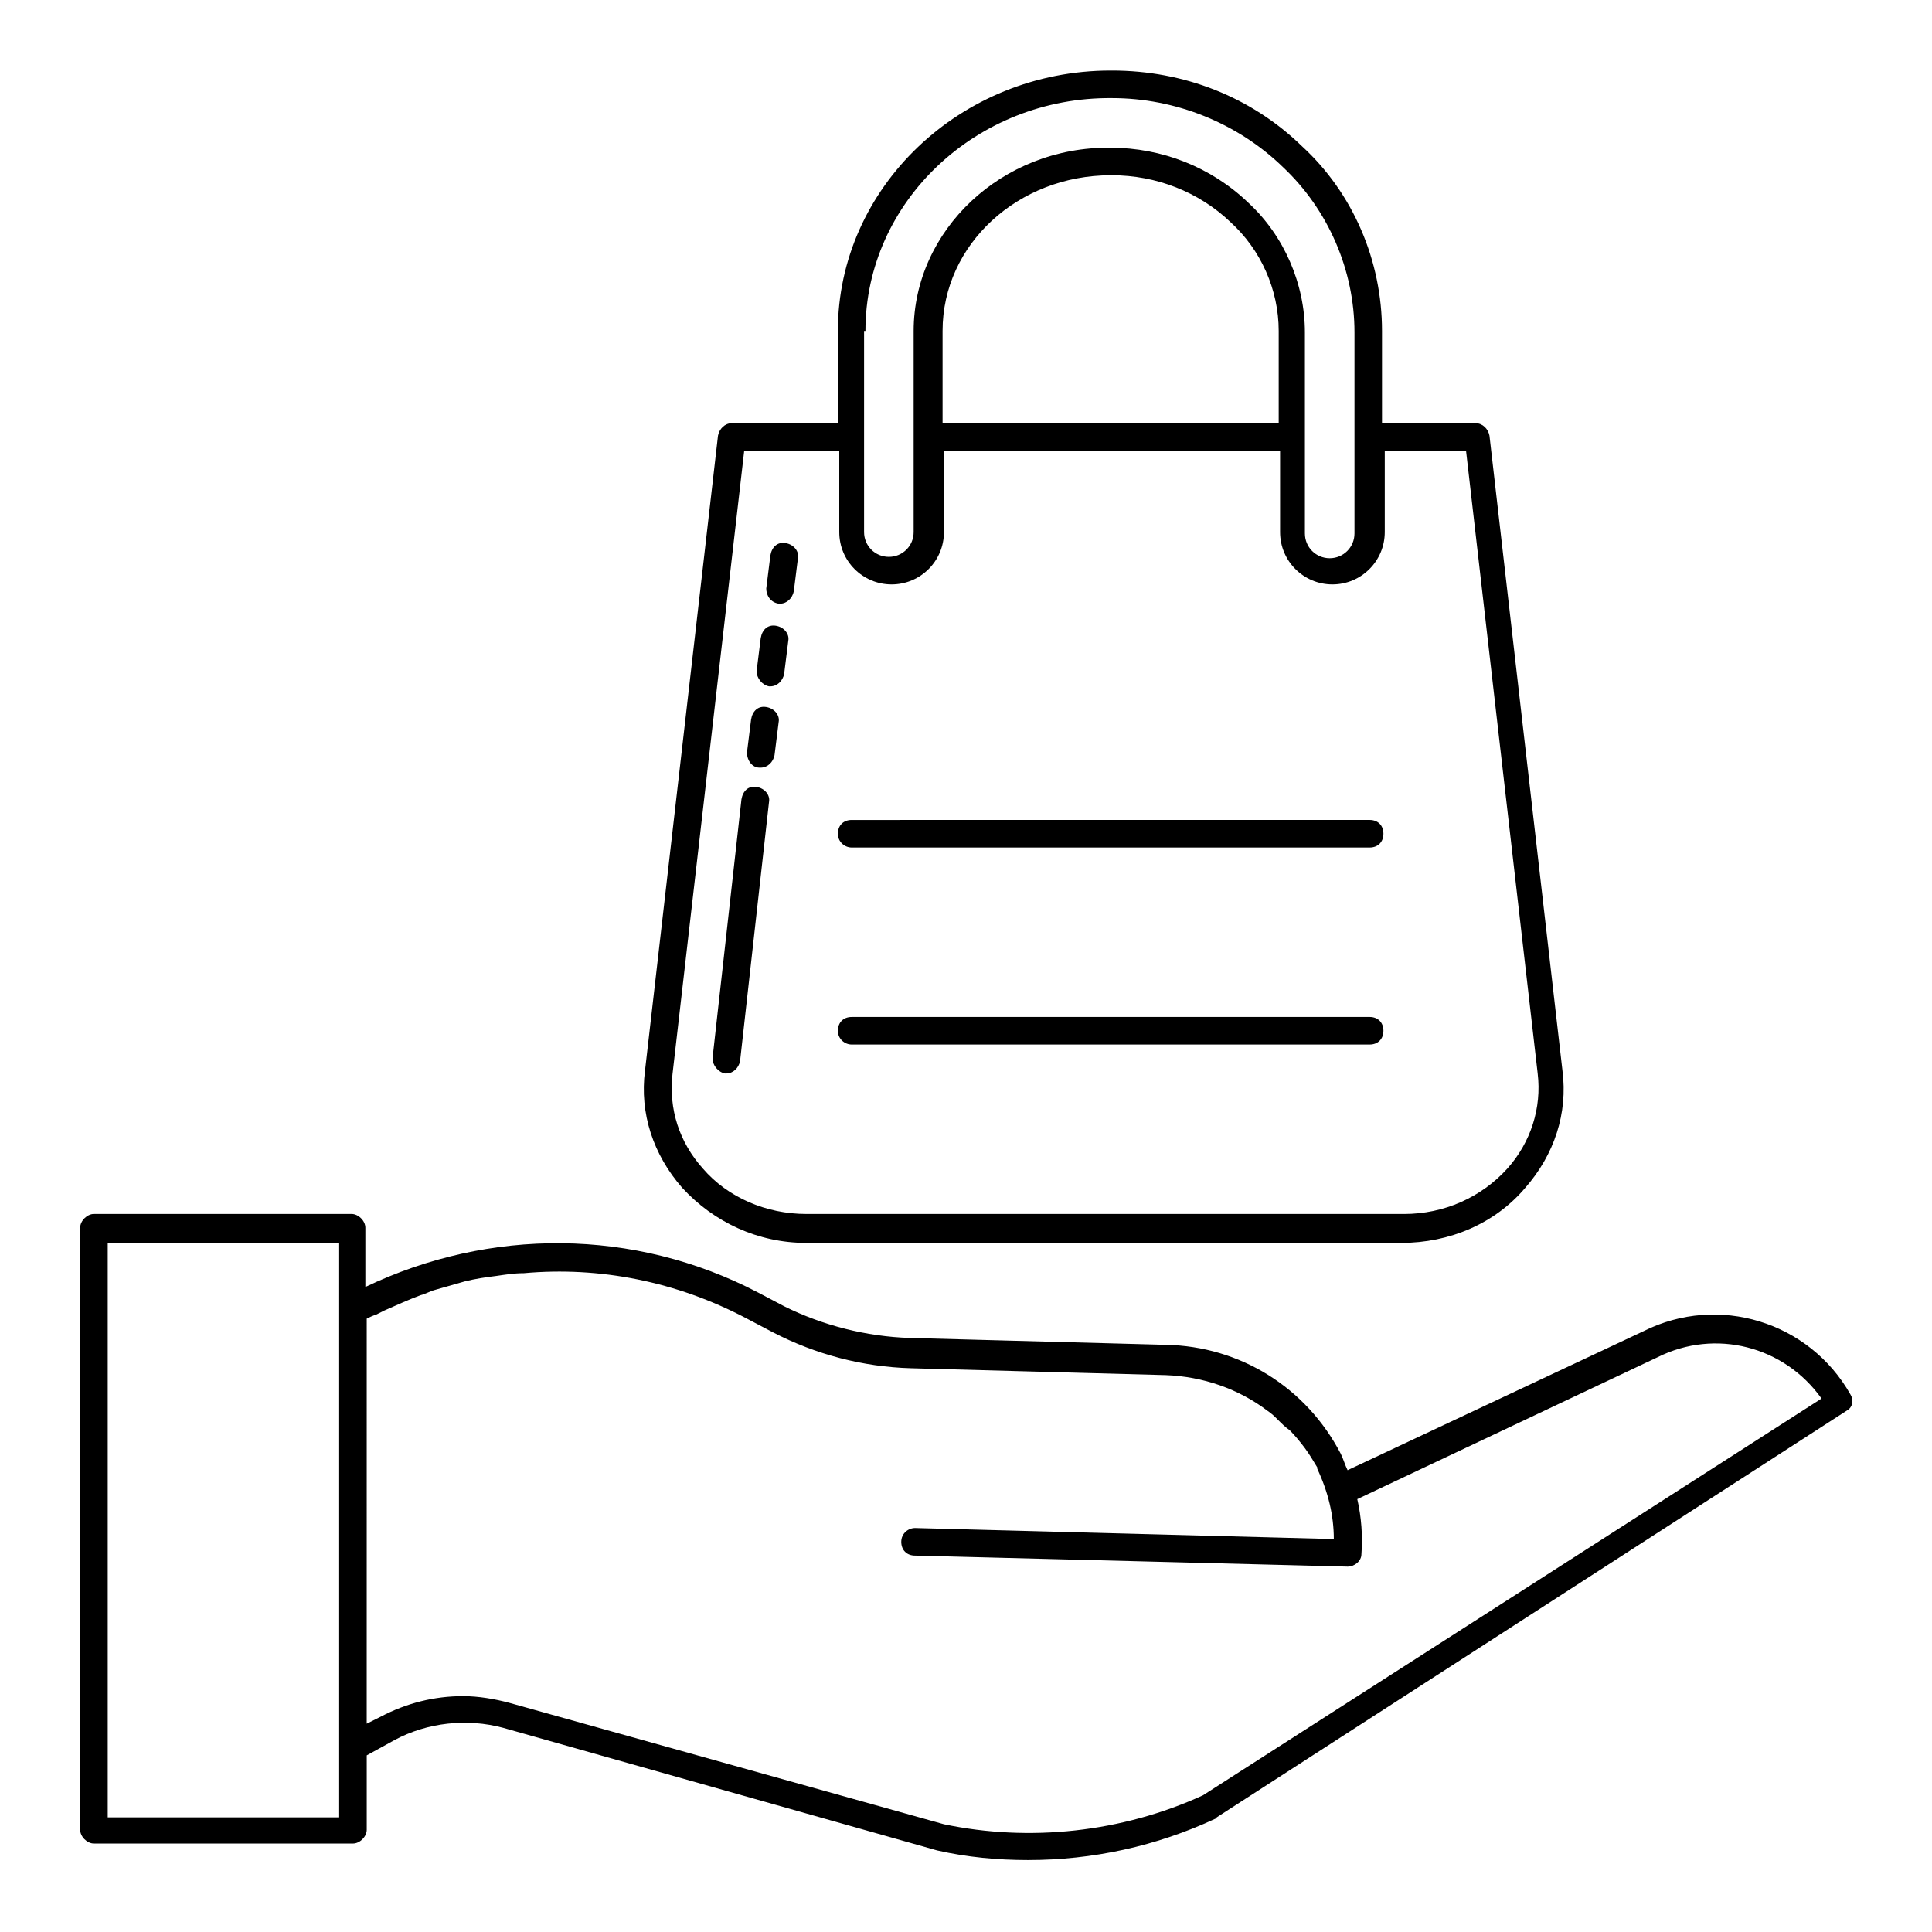
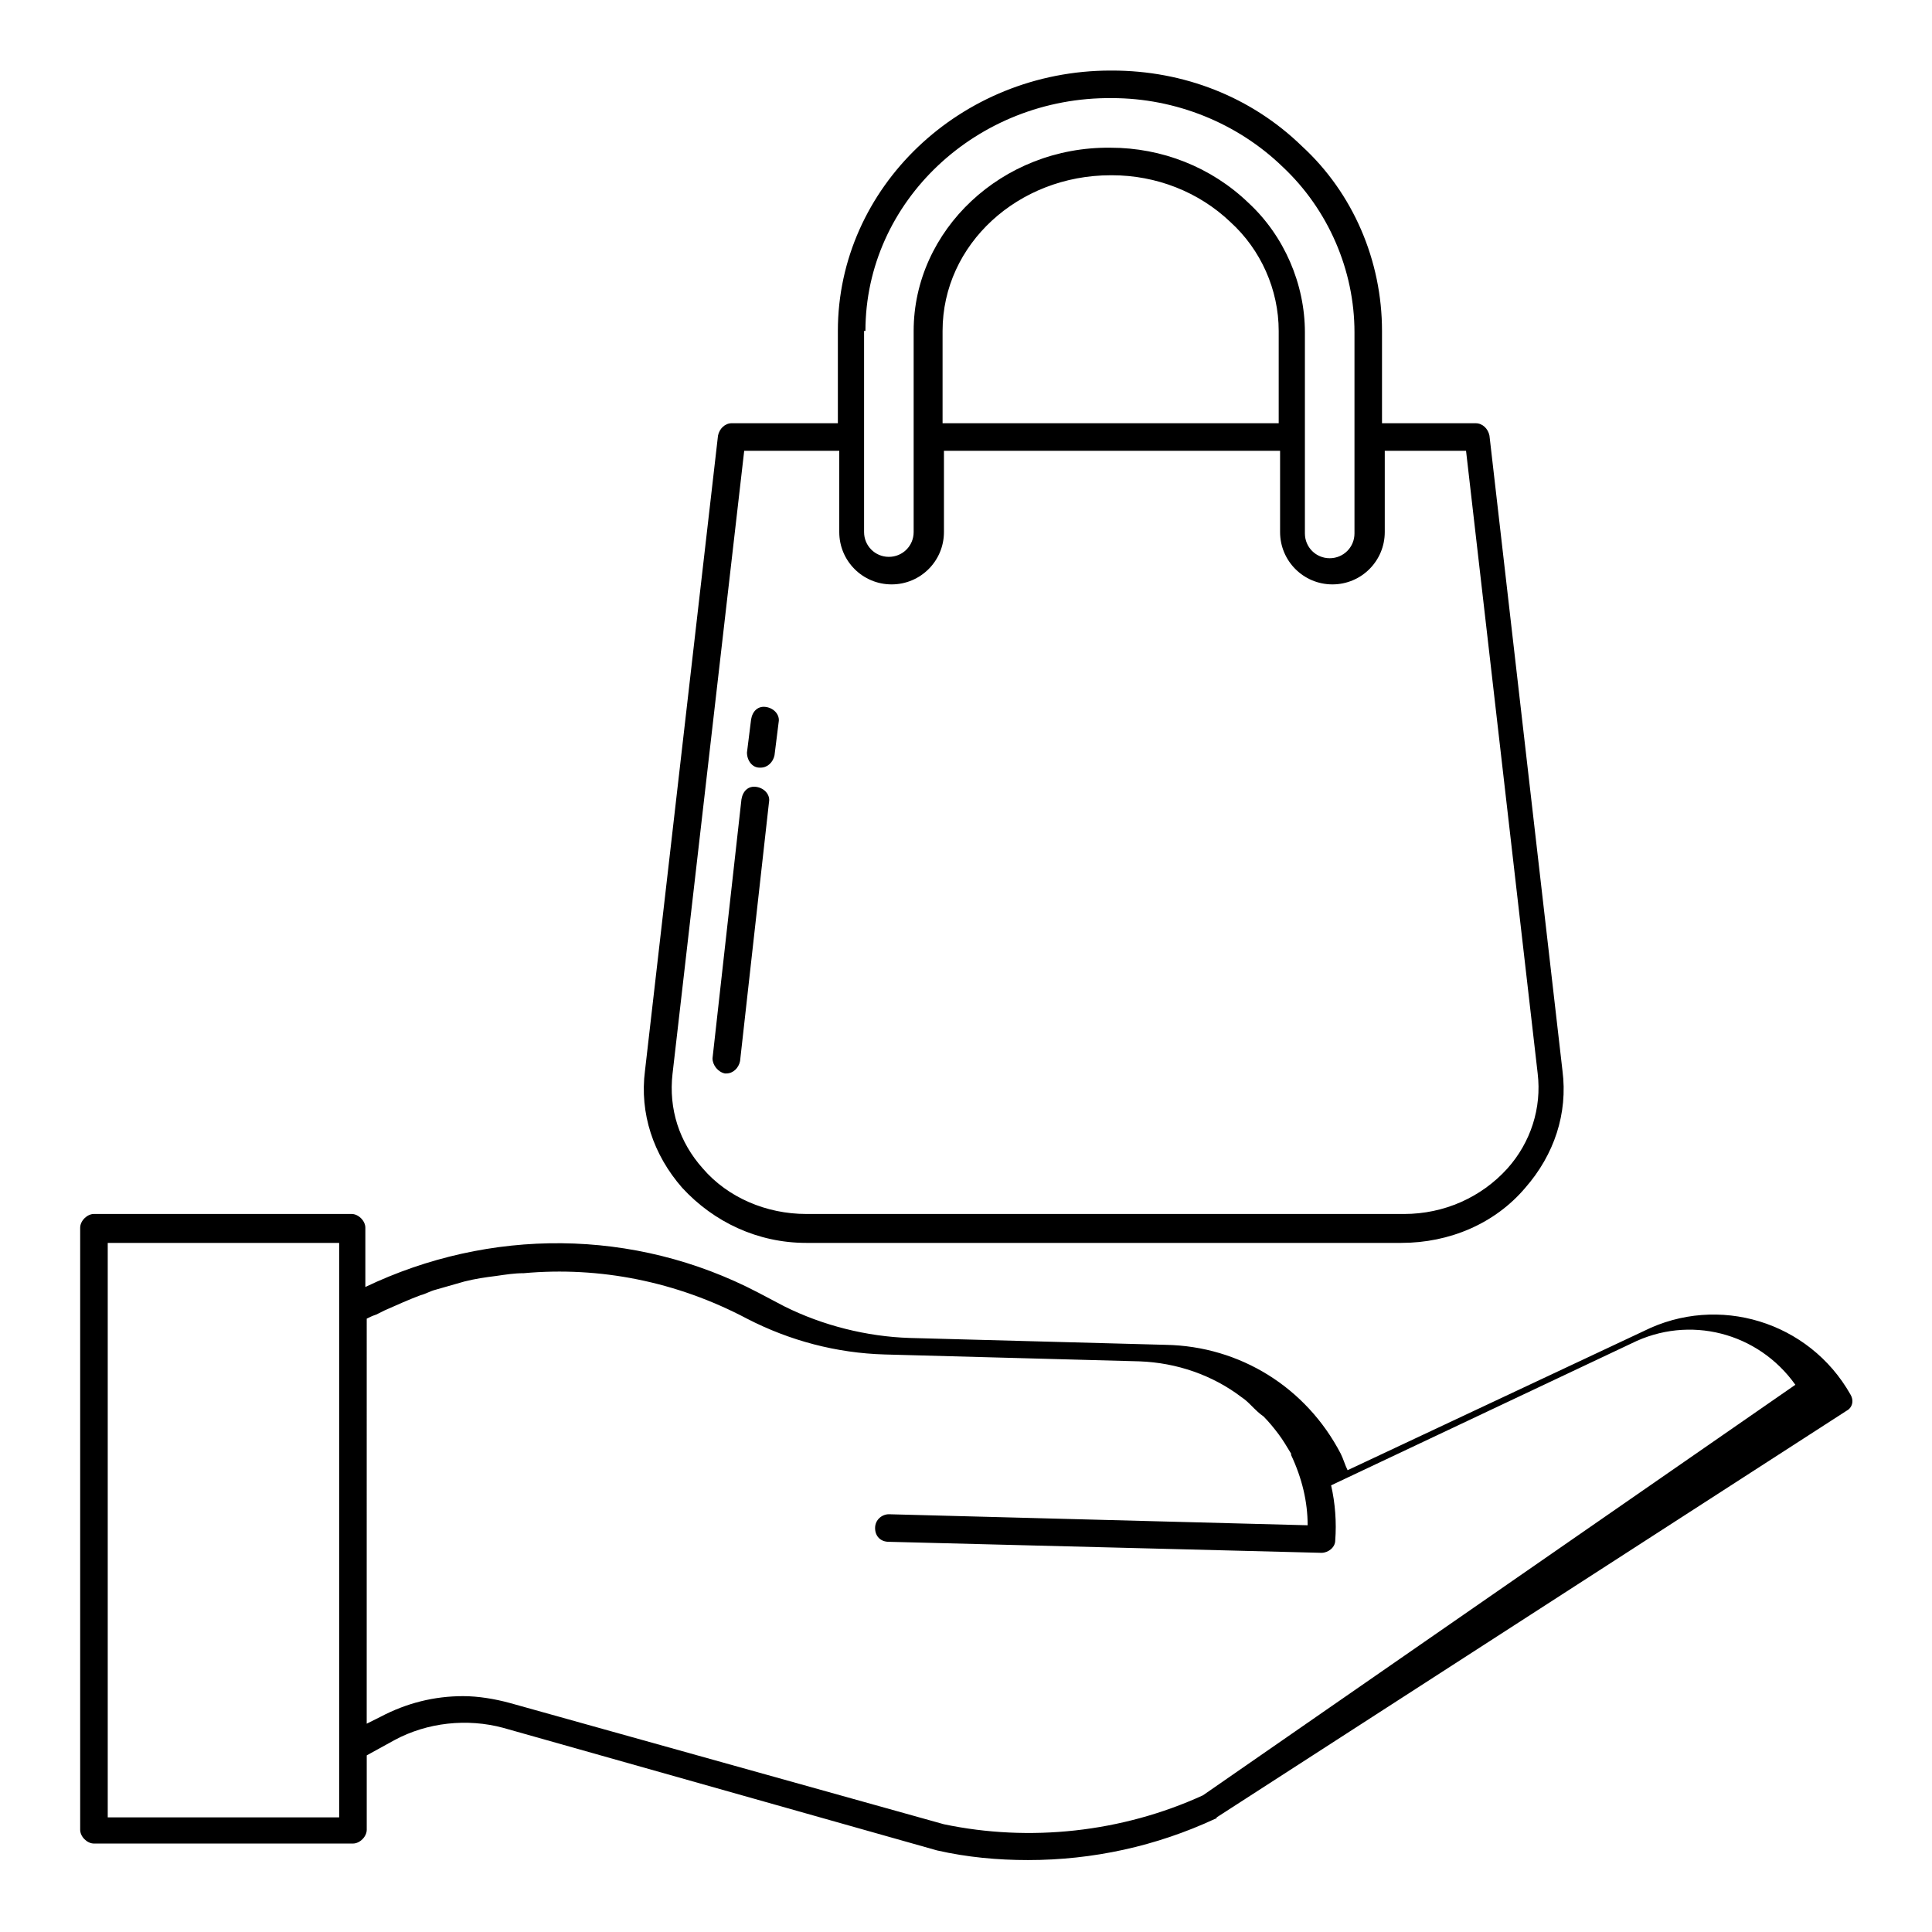
<svg xmlns="http://www.w3.org/2000/svg" fill="#000000" width="800px" height="800px" version="1.1" viewBox="144 144 512 512">
  <g>
-     <path d="m634.38 513.54c-10.953-19.348-35.047-26.652-54.762-16.793l-78.492 36.871c-0.73-1.461-1.094-2.922-1.824-4.383-9.129-17.523-26.652-28.477-46.363-28.84l-67.906-1.824c-11.316-0.363-23-3.285-33.223-8.398l-6.938-3.652c-32.855-17.156-71.191-17.156-104.05-1.457v-15.699c0-1.824-1.824-3.652-3.652-3.652h-68.27c-1.824 0-3.652 1.824-3.652 3.652v159.54c0 1.824 1.824 3.652 3.652 3.652h68.637c1.824 0 3.652-1.824 3.652-3.652v-19.715l7.301-4.016c8.762-4.746 19.348-5.84 28.84-3.285l115 32.492c8.031 1.824 16.062 2.555 24.094 2.555 17.16 0 33.953-3.652 49.652-10.953 0 0 0.363 0 0.363-0.363l166.84-107.7c1.465-0.73 2.195-2.555 1.098-4.379zm-400.86 112.08h-60.969v-152.24h61.332v152.24zm229.27-5.84c-21.539 9.855-46 12.414-68.637 7.668l-115-32.129c-4.016-1.094-8.398-1.824-12.414-1.824-7.668 0-14.969 1.824-21.906 5.477l-3.652 1.824 0.004-107.34c0.73-0.363 1.461-0.73 2.555-1.094 0.73-0.363 1.461-0.73 2.191-1.094 3.285-1.461 6.57-2.922 9.492-4.016 1.461-0.363 2.555-1.094 4.016-1.461 2.555-0.73 5.109-1.461 7.668-2.191 2.922-0.73 5.477-1.094 8.398-1.461 2.555-0.363 4.746-0.73 7.301-0.73 20.078-1.824 40.523 2.191 59.145 12.047l6.938 3.652c11.316 5.84 23.73 9.129 36.508 9.492l67.539 1.824c9.855 0.363 19.348 3.652 27.016 9.492 1.094 0.73 1.824 1.461 2.555 2.191 1.094 1.094 2.191 2.191 3.285 2.922 1.461 1.461 2.922 3.285 4.016 4.746 1.094 1.461 2.191 3.285 3.285 5.109v0.363c2.922 6.207 4.383 12.414 4.383 18.617l-110.98-2.922c-1.824 0-3.652 1.461-3.652 3.652s1.461 3.652 3.652 3.652l114.64 2.922c1.824 0 3.652-1.461 3.652-3.285 0.363-4.746 0-9.855-1.094-14.602l79.586-37.602c15.332-7.668 33.586-2.922 43.445 10.953z" />
+     <path d="m634.38 513.54c-10.953-19.348-35.047-26.652-54.762-16.793l-78.492 36.871c-0.73-1.461-1.094-2.922-1.824-4.383-9.129-17.523-26.652-28.477-46.363-28.84l-67.906-1.824c-11.316-0.363-23-3.285-33.223-8.398l-6.938-3.652c-32.855-17.156-71.191-17.156-104.05-1.457v-15.699c0-1.824-1.824-3.652-3.652-3.652h-68.27c-1.824 0-3.652 1.824-3.652 3.652v159.54c0 1.824 1.824 3.652 3.652 3.652h68.637c1.824 0 3.652-1.824 3.652-3.652v-19.715l7.301-4.016c8.762-4.746 19.348-5.84 28.84-3.285l115 32.492c8.031 1.824 16.062 2.555 24.094 2.555 17.16 0 33.953-3.652 49.652-10.953 0 0 0.363 0 0.363-0.363l166.84-107.7c1.465-0.73 2.195-2.555 1.098-4.379zm-400.86 112.08h-60.969v-152.24h61.332v152.24zm229.27-5.84c-21.539 9.855-46 12.414-68.637 7.668l-115-32.129c-4.016-1.094-8.398-1.824-12.414-1.824-7.668 0-14.969 1.824-21.906 5.477l-3.652 1.824 0.004-107.34c0.73-0.363 1.461-0.73 2.555-1.094 0.73-0.363 1.461-0.73 2.191-1.094 3.285-1.461 6.57-2.922 9.492-4.016 1.461-0.363 2.555-1.094 4.016-1.461 2.555-0.73 5.109-1.461 7.668-2.191 2.922-0.73 5.477-1.094 8.398-1.461 2.555-0.363 4.746-0.73 7.301-0.73 20.078-1.824 40.523 2.191 59.145 12.047c11.316 5.84 23.73 9.129 36.508 9.492l67.539 1.824c9.855 0.363 19.348 3.652 27.016 9.492 1.094 0.73 1.824 1.461 2.555 2.191 1.094 1.094 2.191 2.191 3.285 2.922 1.461 1.461 2.922 3.285 4.016 4.746 1.094 1.461 2.191 3.285 3.285 5.109v0.363c2.922 6.207 4.383 12.414 4.383 18.617l-110.98-2.922c-1.824 0-3.652 1.461-3.652 3.652s1.461 3.652 3.652 3.652l114.64 2.922c1.824 0 3.652-1.461 3.652-3.285 0.363-4.746 0-9.855-1.094-14.602l79.586-37.602c15.332-7.668 33.586-2.922 43.445 10.953z" />
    <path d="m357.65 473.38h157.71c12.777 0 24.824-5.109 32.855-14.602 7.668-8.762 11.316-19.715 9.855-31.031l-19.348-168.3c-0.363-1.824-1.824-3.285-3.652-3.285h-24.824v-24.461c0-18.617-7.668-36.508-21.176-48.922-13.504-13.145-31.395-20.082-50.379-20.082h-0.363c-39.793 0-72.285 31.031-72.285 69v24.461h-28.113c-1.824 0-3.285 1.461-3.652 3.285l-19.348 168.3c-1.461 11.316 2.191 22.27 9.855 31.031 8.398 9.129 20.082 14.605 32.859 14.605zm15.699-241.68c0-34.316 29.57-62.062 65.348-61.699 16.793 0 33.223 6.57 45.27 18.254 12.047 11.316 18.984 27.383 18.984 43.809v53.301c0 3.652-2.922 6.57-6.57 6.57-3.652 0-6.57-2.922-6.57-6.57v-53.301c0-12.777-5.477-25.555-14.969-34.316-9.855-9.492-23-14.602-36.508-14.602-28.84-0.363-52.207 21.906-52.207 48.555v53.301c0 3.652-2.922 6.57-6.57 6.57-3.652 0-6.57-2.922-6.57-6.57v-53.301zm109.52 24.461h-89.078v-24.461c0-23 20.078-41.254 44.539-41.254h0.363c11.684 0 23 4.383 31.398 12.414 8.031 7.301 12.777 17.891 12.777 28.84zm-160.63 172.32 18.984-165.02h25.191v21.539c0 7.668 6.207 13.871 13.871 13.871 7.668 0 13.871-6.207 13.871-13.871v-21.539h89.078v21.539c0 7.668 6.207 13.871 13.871 13.871 7.668 0 13.871-6.207 13.871-13.871v-21.539h21.539l18.984 165.02c1.094 9.129-1.824 18.254-8.031 25.191-6.938 7.668-16.793 12.047-27.383 12.047l-158.44-0.004c-10.586 0-20.809-4.383-27.383-12.047-6.203-6.934-9.125-15.699-8.027-25.188z" />
-     <path d="m369.7 368.6h137.27c2.191 0 3.652-1.461 3.652-3.652 0-2.191-1.461-3.652-3.652-3.652l-137.27 0.004c-2.191 0-3.652 1.461-3.652 3.652 0.004 2.188 1.828 3.648 3.652 3.648z" />
-     <path d="m369.7 420.81h137.27c2.191 0 3.652-1.461 3.652-3.652s-1.461-3.652-3.652-3.652l-137.27 0.004c-2.191 0-3.652 1.461-3.652 3.652 0.004 2.188 1.828 3.648 3.652 3.648z" />
    <path d="m336.11 428.48h0.363c1.824 0 3.285-1.461 3.652-3.285l7.668-68.637c0.363-1.824-1.094-3.652-3.285-4.016-2.191-0.363-3.652 1.094-4.016 3.285l-7.668 68.637c0 1.824 1.461 3.648 3.285 4.016z" />
    <path d="m345.24 347.43h0.363c1.824 0 3.285-1.461 3.652-3.285l1.094-8.762c0.363-1.824-1.094-3.652-3.285-4.016s-3.652 1.094-4.016 3.285l-1.094 8.762c-0.004 2.191 1.457 4.016 3.285 4.016z" />
-     <path d="m347.79 325.89h0.363c1.824 0 3.285-1.461 3.652-3.285l1.094-8.762c0.363-1.824-1.094-3.652-3.285-4.016-2.191-0.363-3.652 1.094-4.016 3.285l-1.094 8.762c0 1.824 1.457 3.652 3.285 4.016z" />
-     <path d="m350.35 303.98h0.363c1.824 0 3.285-1.461 3.652-3.285l1.094-8.762c0.363-1.824-1.094-3.652-3.285-4.016s-3.652 1.094-4.016 3.285l-1.094 8.762c0 1.824 1.094 3.648 3.285 4.016z" />
  </g>
</svg>